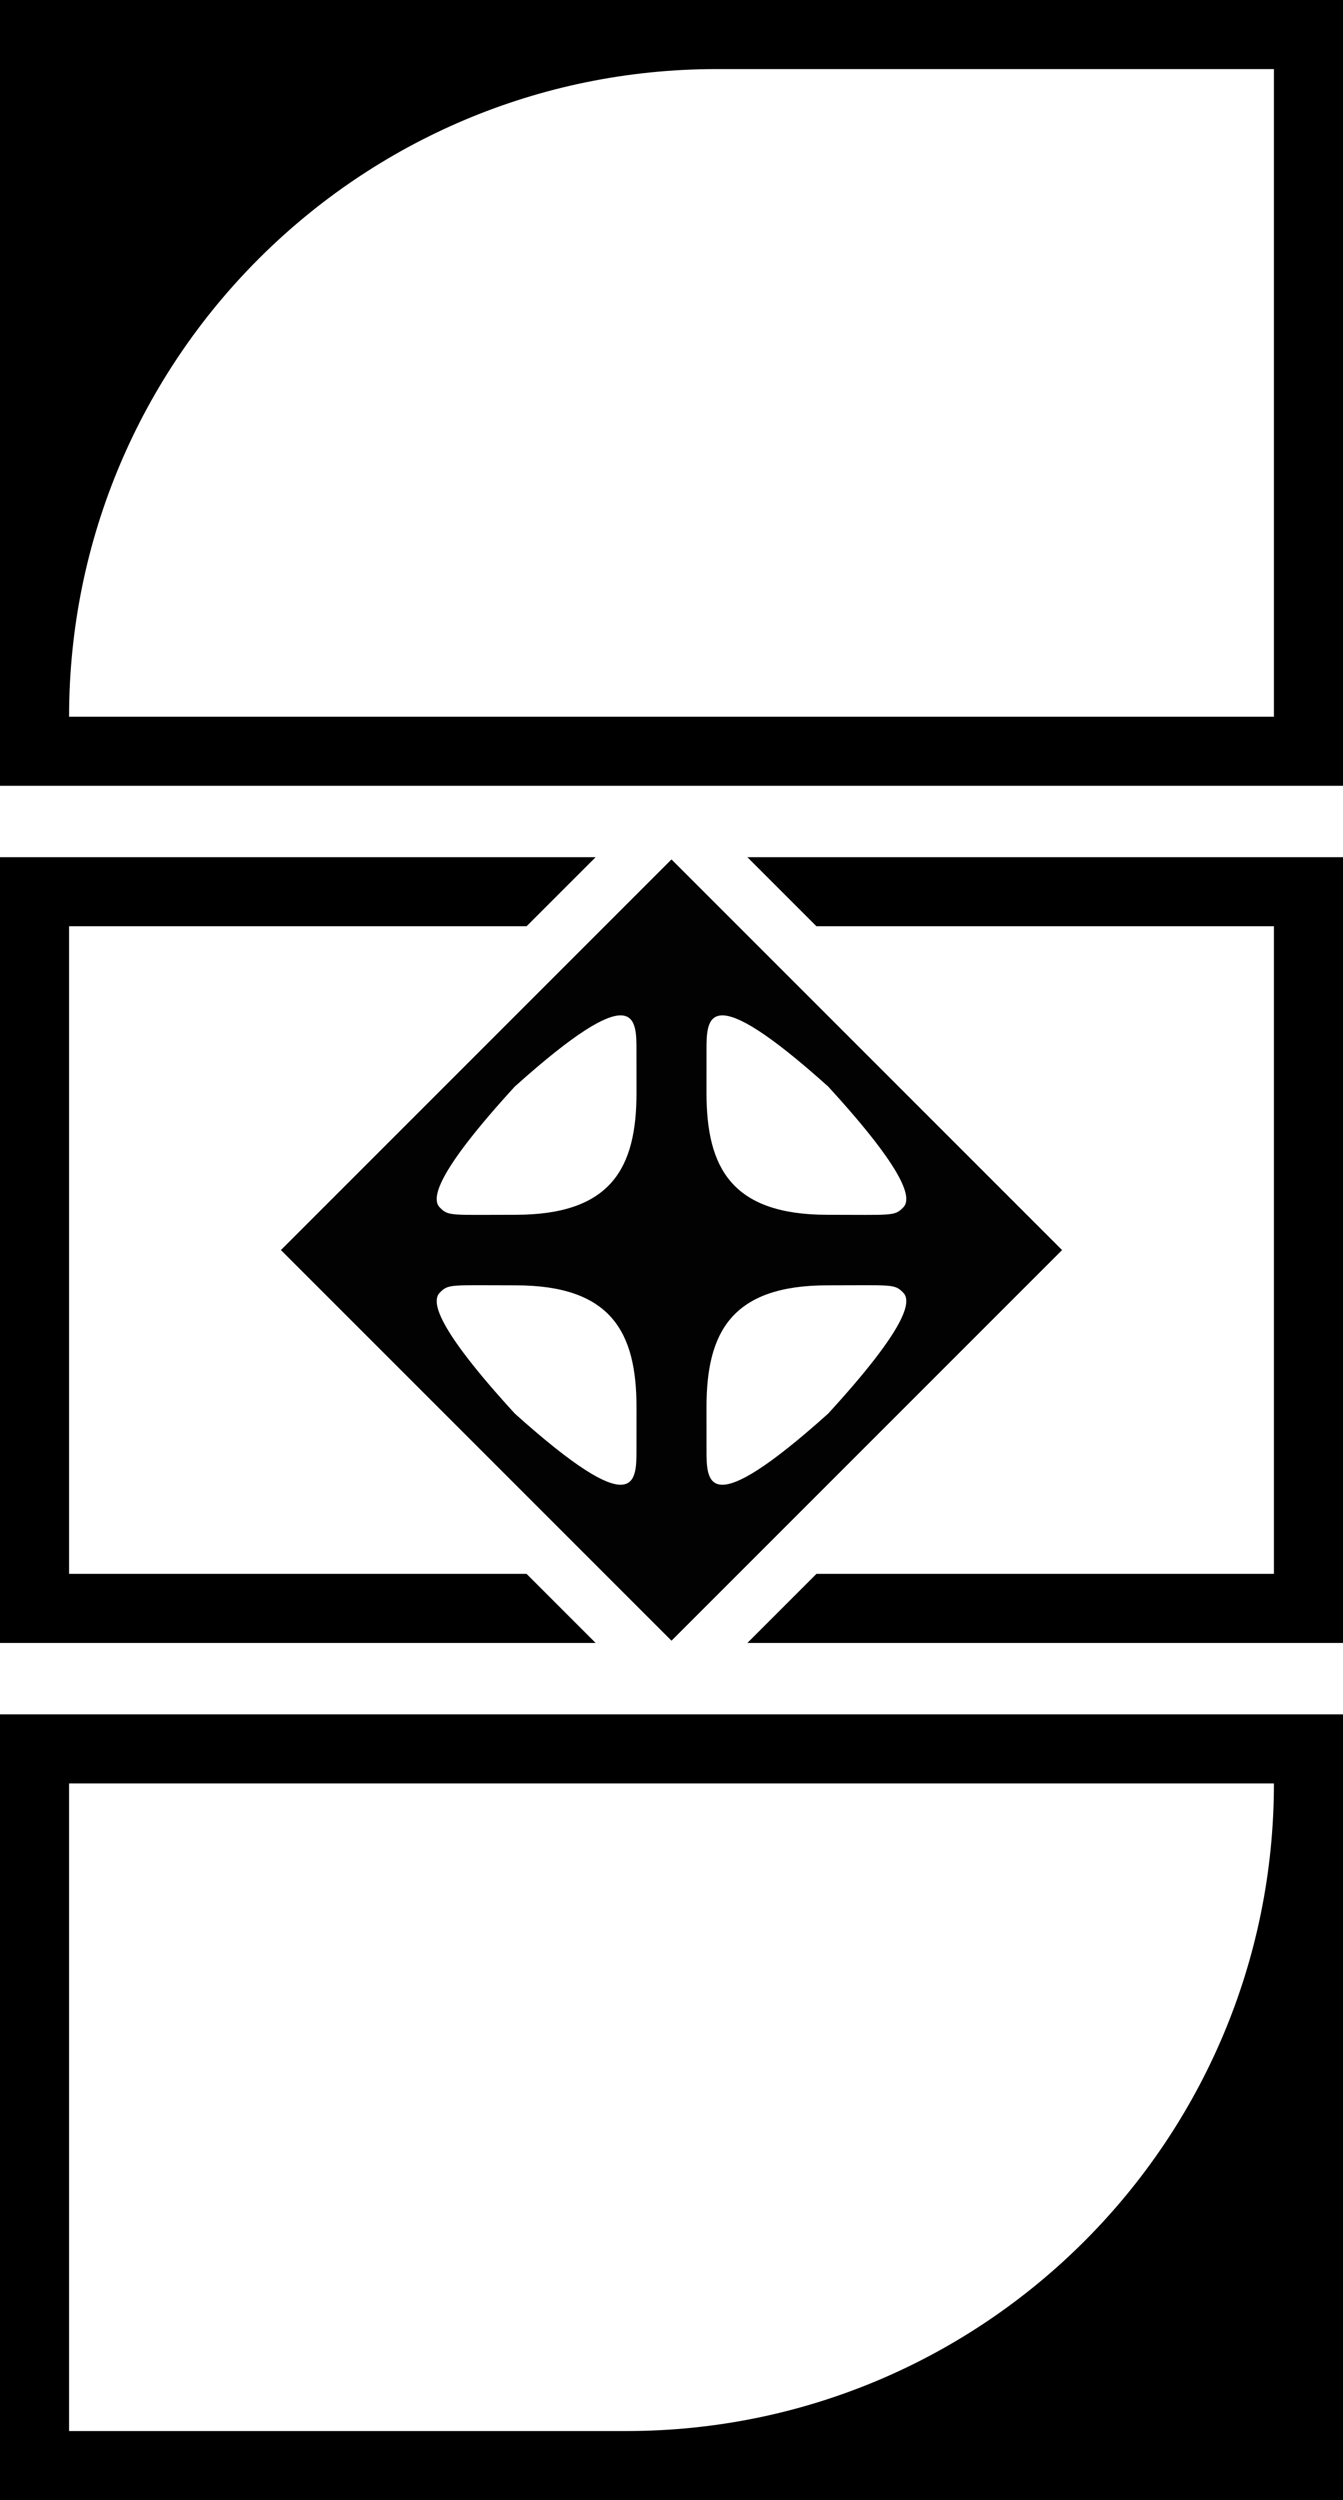
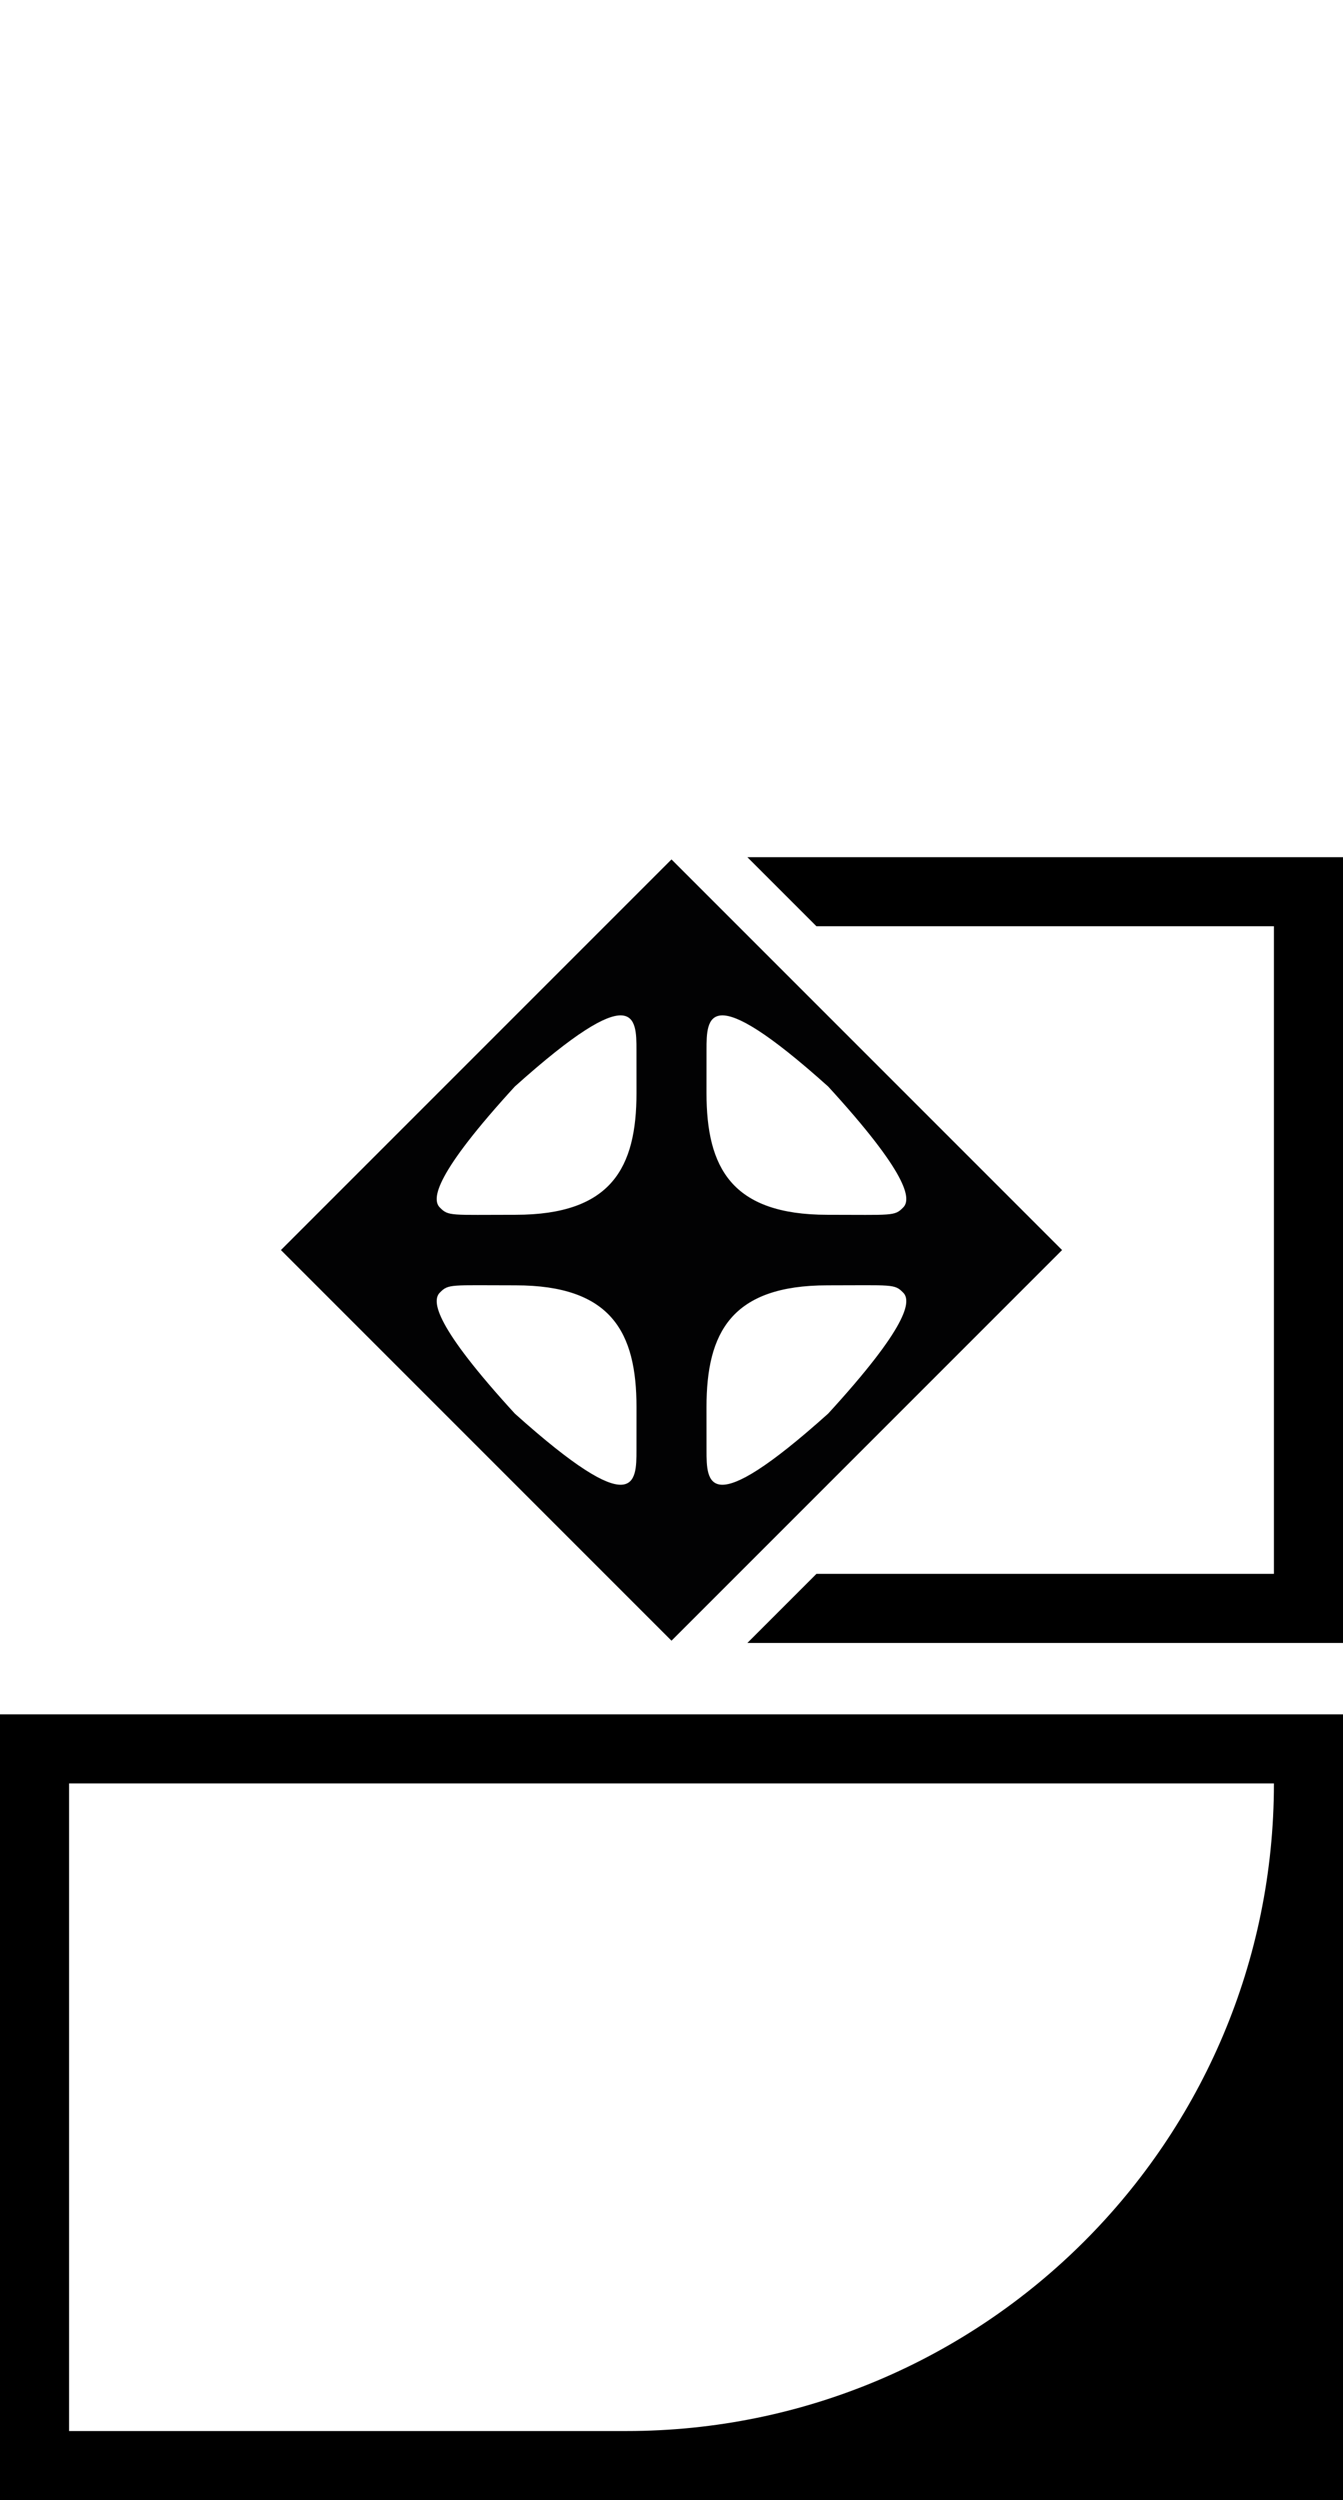
<svg xmlns="http://www.w3.org/2000/svg" version="1.1" id="Layer_1" x="0px" y="0px" viewBox="0 0 243.671 453.543" style="enable-background:new 0 0 243.671 453.543;" xml:space="preserve">
  <g>
-     <path d="M243.671,142.548H0V0h243.671V142.548z M12.533,130.015h218.604V12.533H130.015   c-64.883,0-117.481,52.598-117.481,117.481V130.015z" />
    <path d="M243.671,453.543H0V310.994h243.671V453.543z M12.533,441.01h101.122   c64.884,0,117.482-52.599,117.482-117.482V323.528H12.533V441.01z" />
    <g>
-       <polygon points="95.536,285.512 12.533,285.512 12.533,168.031 95.537,168.031     108.07,155.498 0,155.498 0,298.045 108.07,298.045   " />
      <polygon points="135.601,155.498 148.134,168.031 231.137,168.031 231.137,285.512     148.135,285.512 135.601,298.045 243.671,298.045 243.671,155.498   " />
    </g>
    <path style="fill:#020203;" d="M121.835,155.905l-70.866,70.866l70.866,70.866l70.866-70.866   L121.835,155.905z M115.48,263.083c0,5.754,0.002,13.158-22.074-6.648   c-14.439-15.777-15.14-20.404-13.605-21.939c1.563-1.618,1.975-1.326,13.731-1.326   c17.42,0,21.953,8.568,21.953,22.073   C115.484,255.242,115.48,260.156,115.48,263.083z M93.531,220.373   c-11.756,0-12.168,0.292-13.731-1.326c-1.535-1.535-0.834-6.162,13.605-21.939   c22.076-19.806,22.074-12.403,22.074-6.648c0,2.927,0.005,7.841,0.005,7.841   C115.484,211.805,110.952,220.373,93.531,220.373z M128.191,190.46   c0-5.754-0.002-13.158,22.074,6.648c14.439,15.777,15.14,20.404,13.605,21.939   c-1.563,1.618-1.975,1.326-13.731,1.326c-17.42,0-21.953-8.568-21.953-22.073   C128.187,198.301,128.191,193.387,128.191,190.46z M150.265,256.435   c-22.076,19.806-22.074,12.403-22.074,6.648c0-2.927-0.005-7.841-0.005-7.841   c0-13.505,4.532-22.073,21.953-22.073c11.756,0,12.168-0.292,13.731,1.326   C165.406,236.03,164.704,240.658,150.265,256.435z" />
  </g>
</svg>